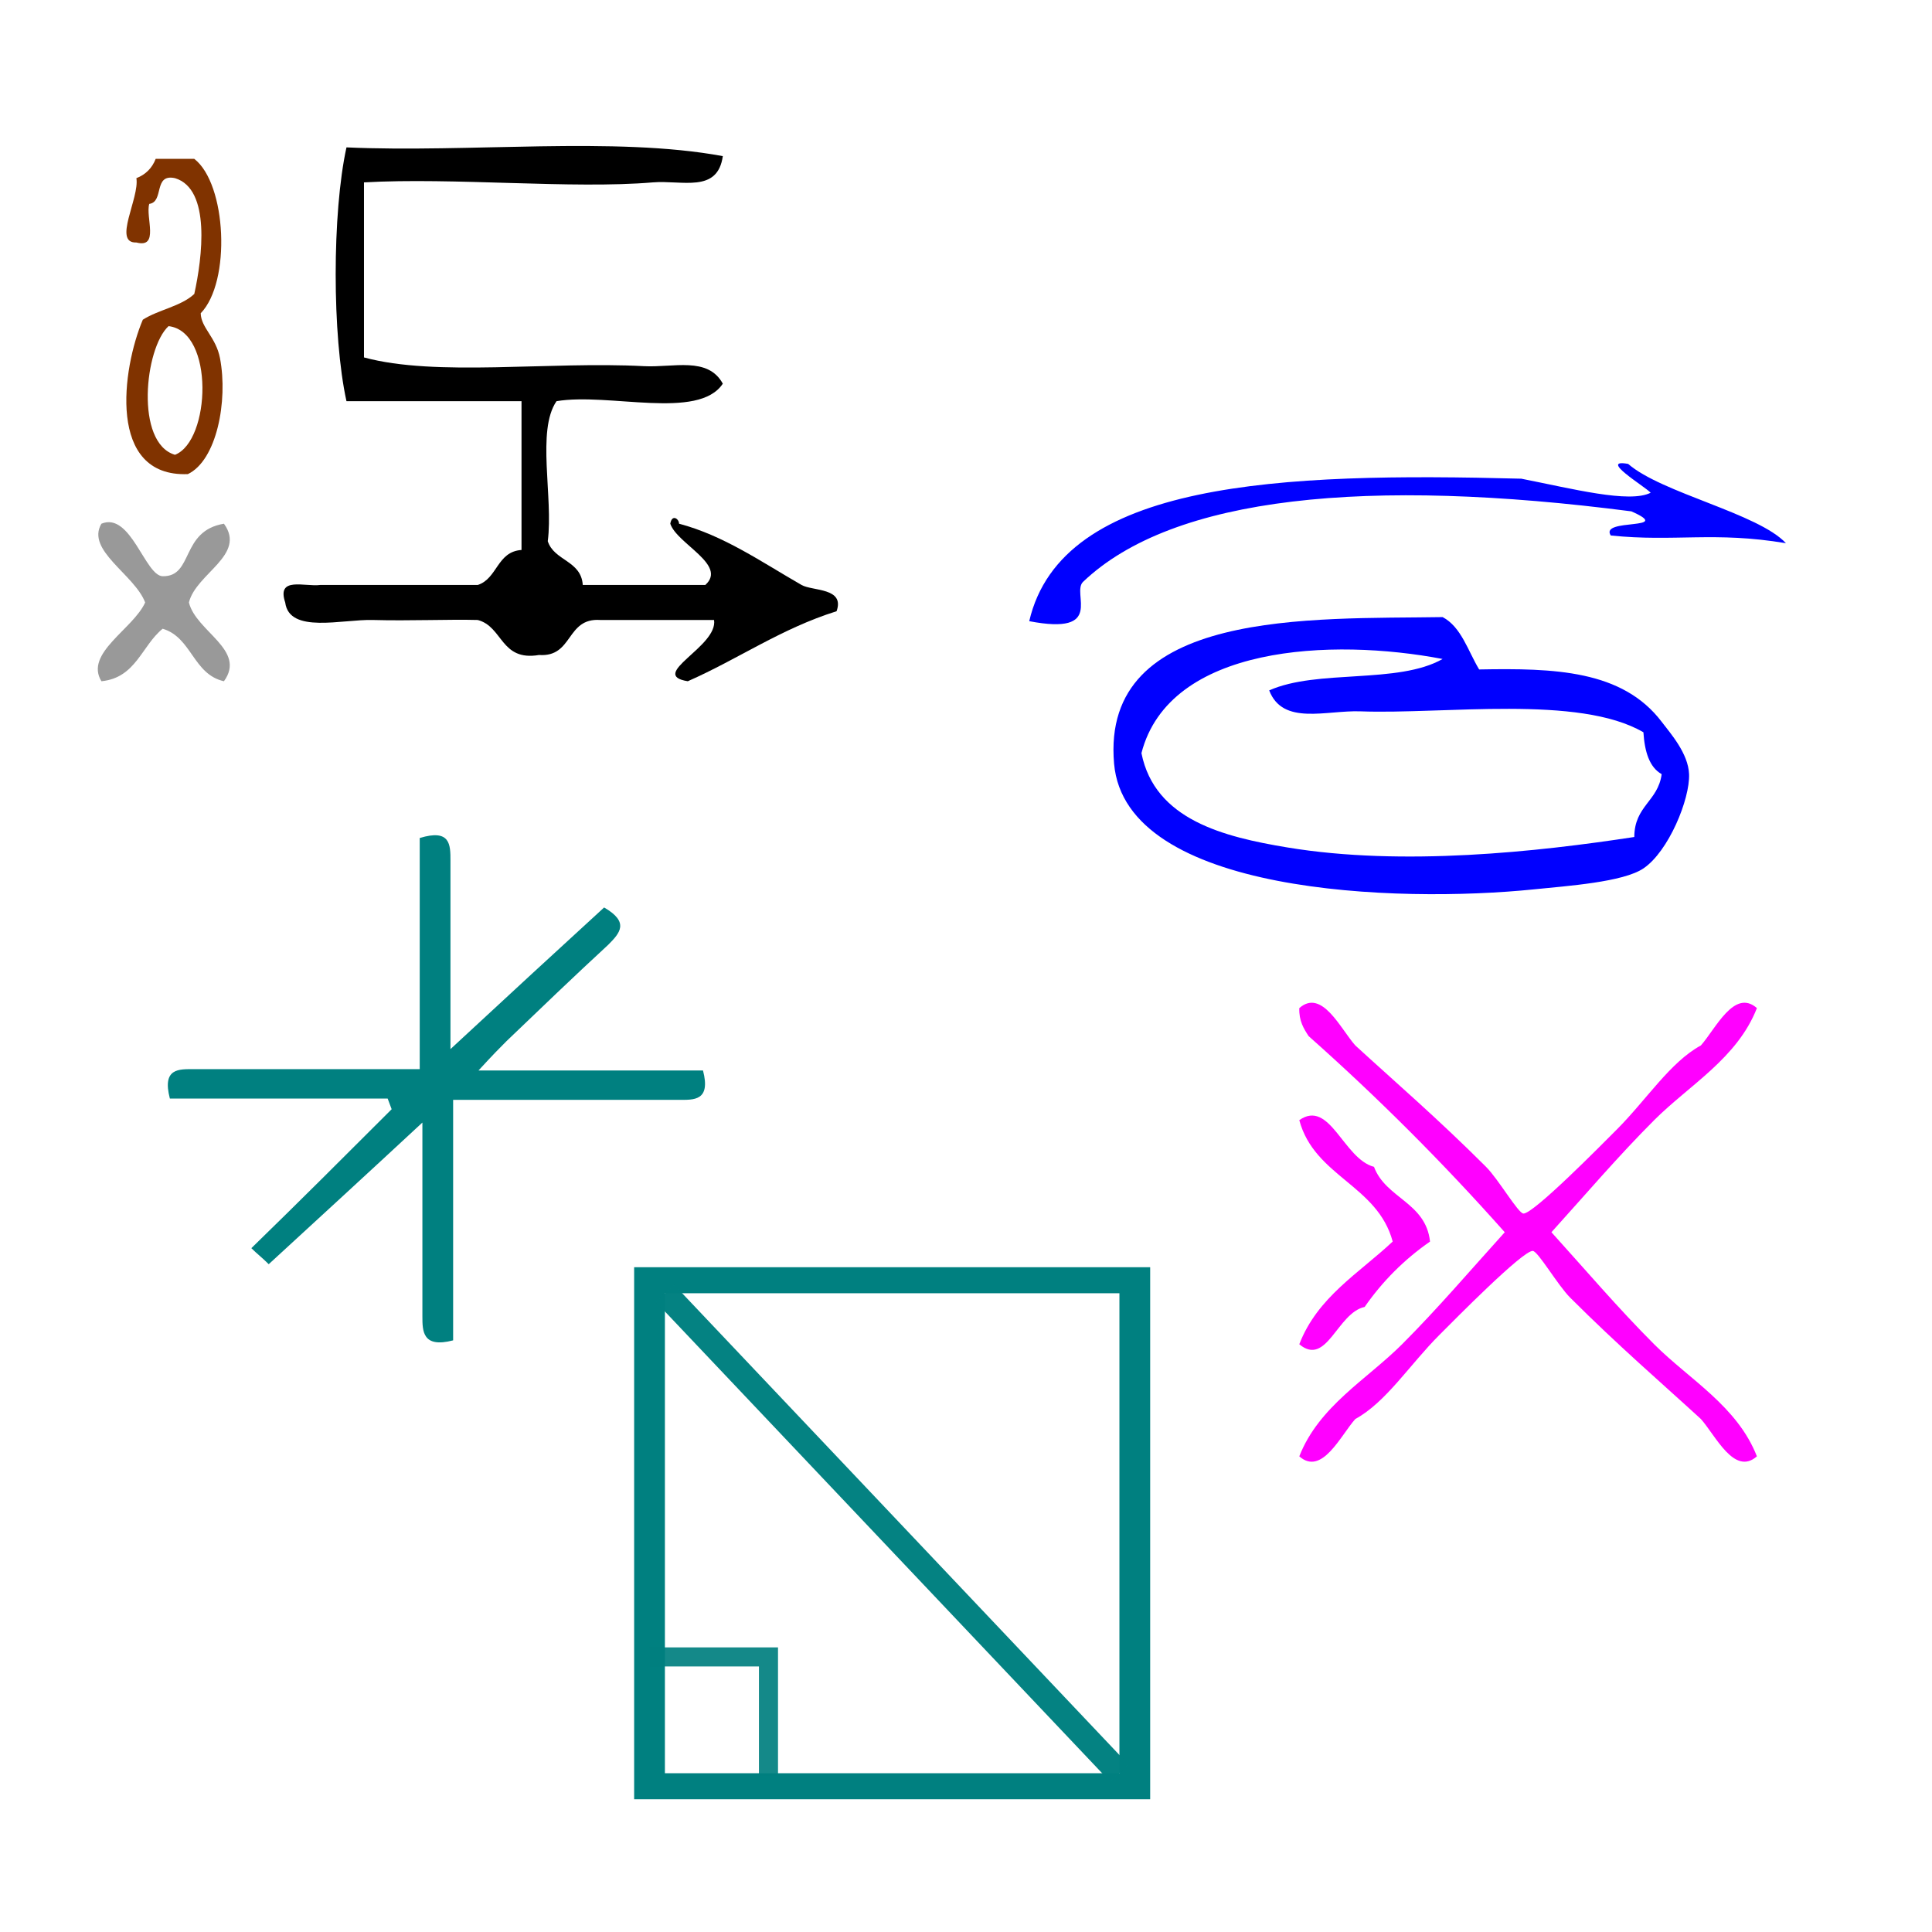
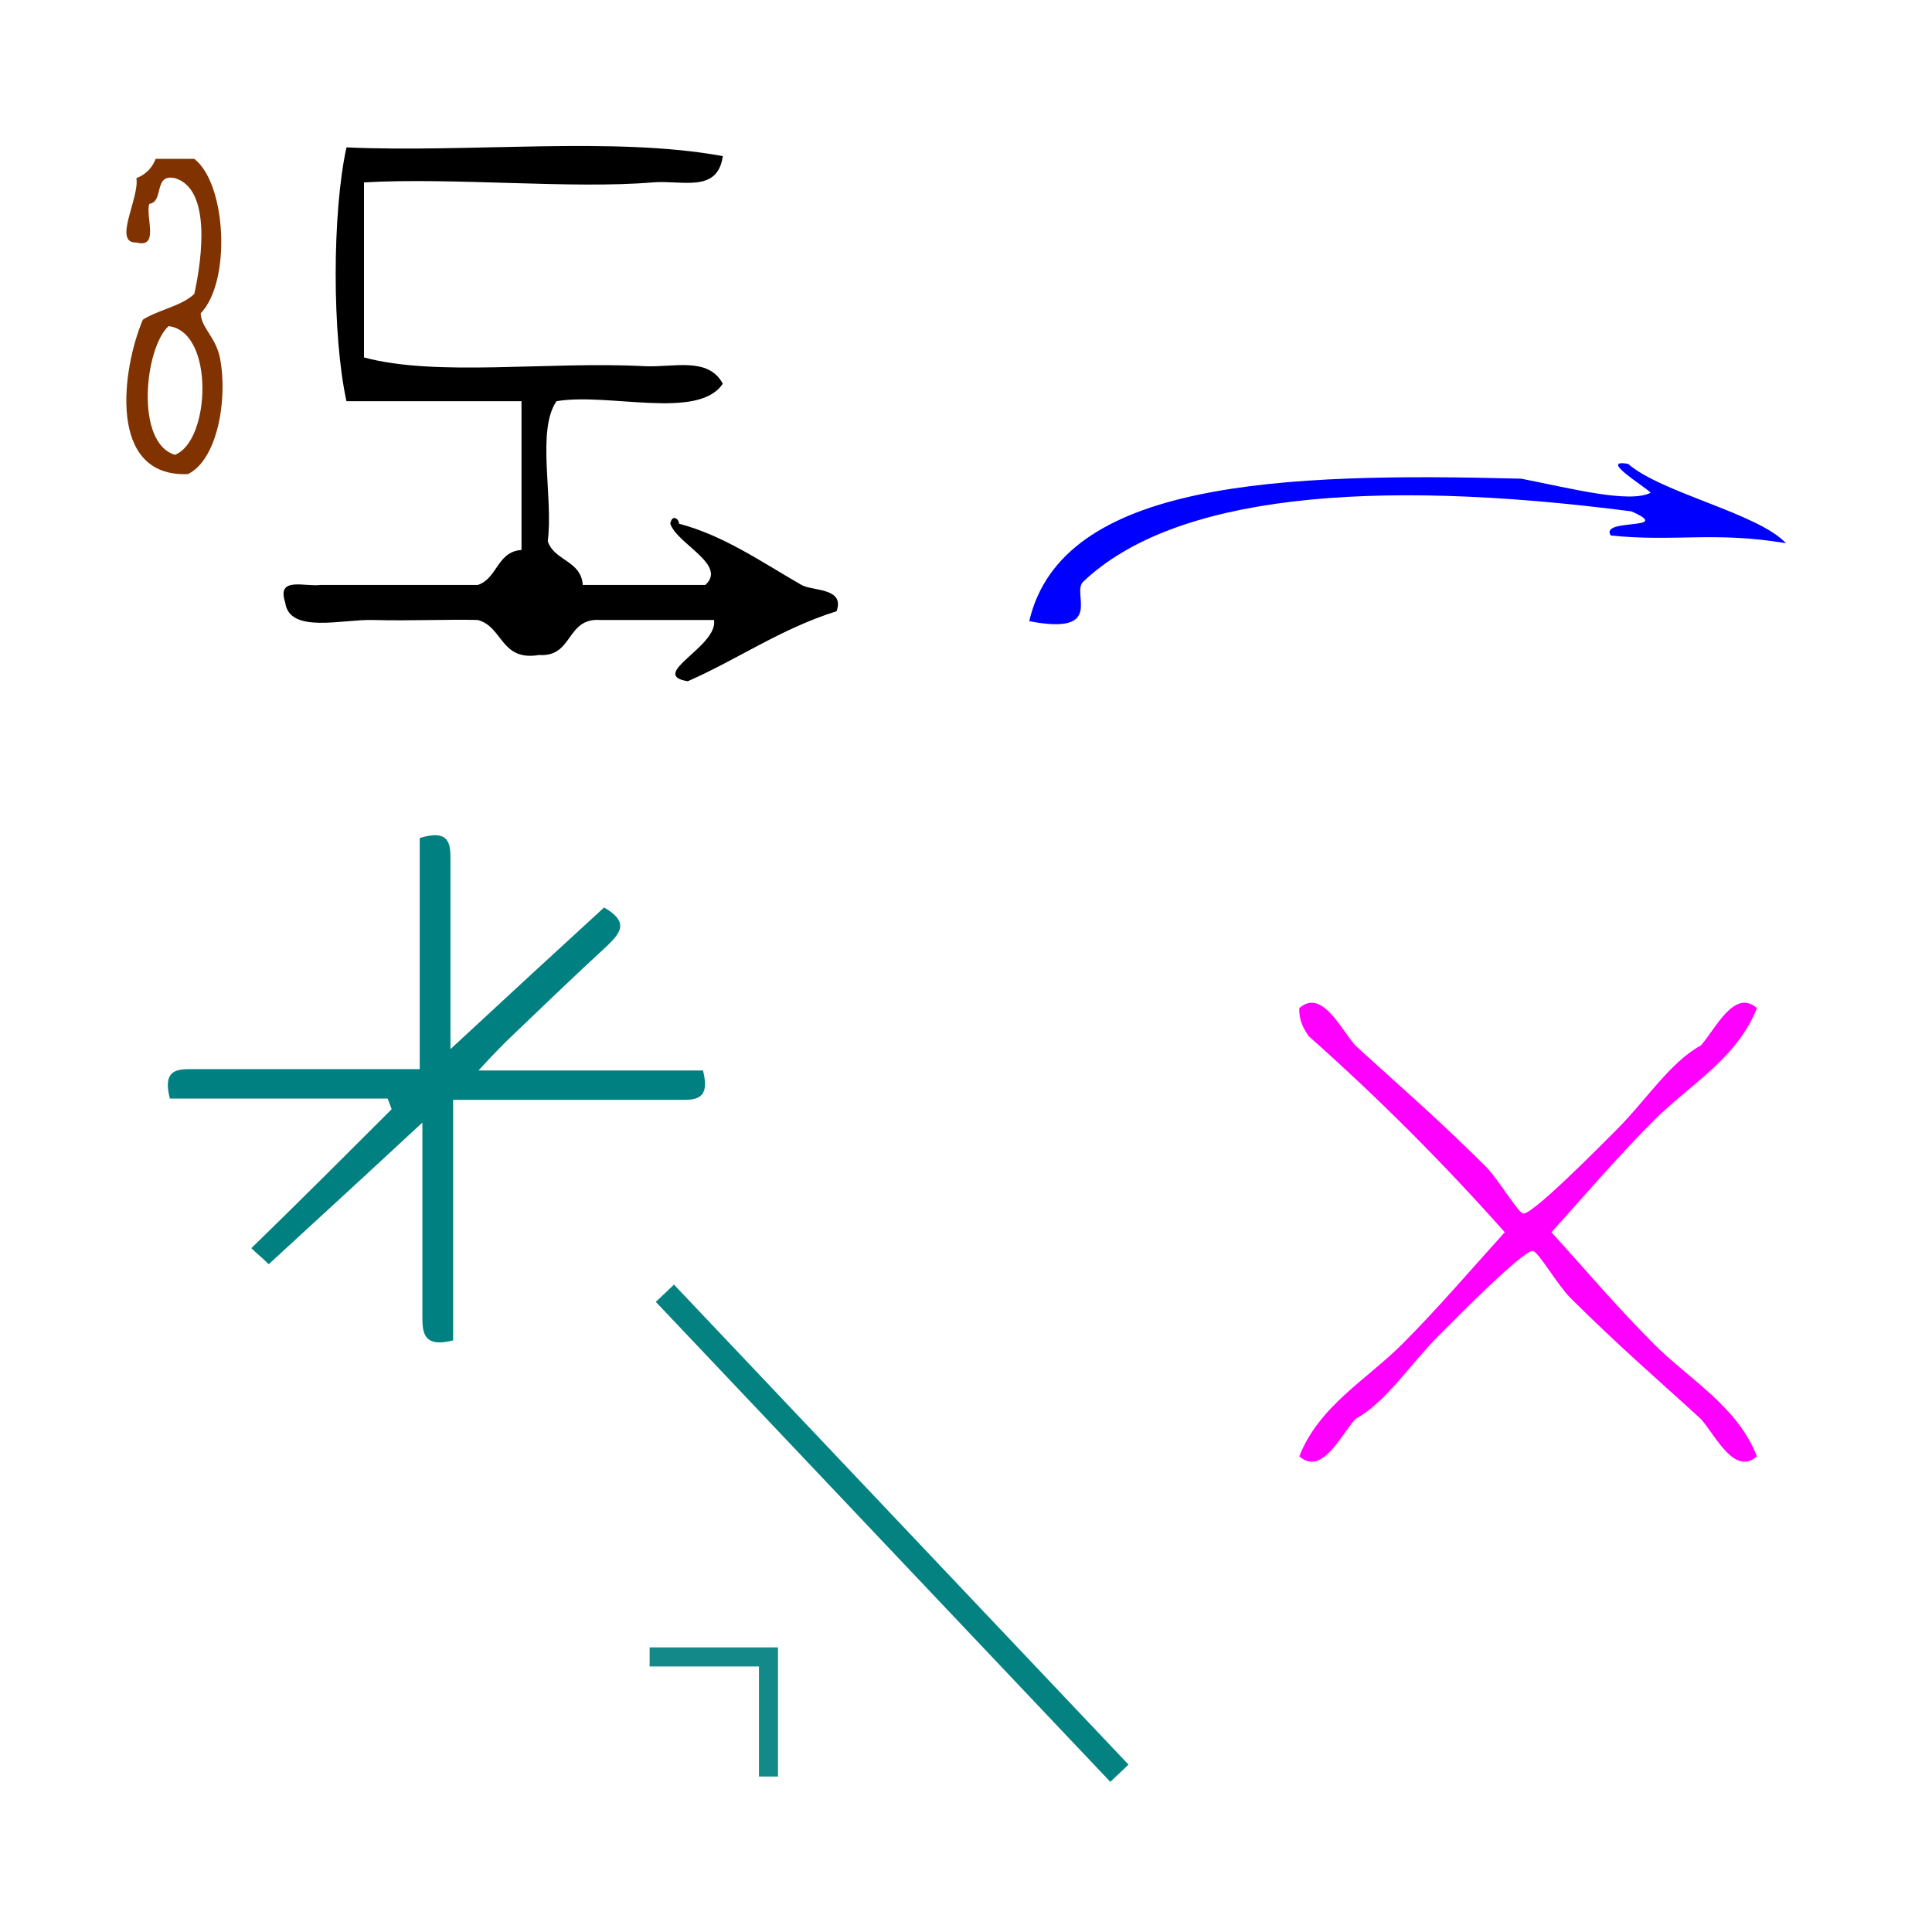
<svg xmlns="http://www.w3.org/2000/svg" xmlns:ns1="http://sodipodi.sourceforge.net/DTD/sodipodi-0.dtd" xmlns:ns2="http://www.inkscape.org/namespaces/inkscape" xmlns:ns4="http://www.openswatchbook.org/uri/2009/osb" xmlns:xlink="http://www.w3.org/1999/xlink" version="1.1" id="Calque_1" x="0px" y="0px" width="100px" height="100px" viewBox="0 0 100 100" style="enable-background:new 0 0 100 100;" xml:space="preserve" ns1:docname="unideo-24-dice.svg" ns2:version="0.92.1 r15371">
  <defs id="defs15">
    <linearGradient ns2:collect="always" xlink:href="#linearGradient828" id="linearGradient830" x1="76.116" y1="61.864" x2="98.46" y2="61.864" gradientUnits="userSpaceOnUse" gradientTransform="matrix(0.288,0,0,0.301,11.686,70.072)" />
    <linearGradient id="linearGradient828" ns4:paint="solid">
      <stop style="stop-color:#008080;stop-opacity:0.918;" offset="0" id="stop826" />
    </linearGradient>
  </defs>
  <ns1:namedview pagecolor="#ffffff" bordercolor="#666666" borderopacity="1" objecttolerance="10" gridtolerance="10" guidetolerance="10" ns2:pageopacity="0" ns2:pageshadow="2" ns2:window-width="640" ns2:window-height="480" id="namedview13" showgrid="false" ns2:zoom="2.36" ns2:cx="50" ns2:cy="50" ns2:window-x="197" ns2:window-y="26" ns2:window-maximized="0" ns2:current-layer="g6" />
  <g id="g10" style="fill:#0000ff;fill-opacity:1">
    <g id="g8" style="fill:#0000ff;fill-opacity:1">
      <g id="g6" style="fill:#0000ff;fill-opacity:1">
-         <path d="m 74.671,31.941 c 0.97,0.514 1.309,1.75 1.89,2.71 3.886,-0.072 7.411,0.029 9.448,2.71 0.461,0.607 1.375,1.633 1.417,2.71 0.05,1.285 -1.058,3.998 -2.362,4.878 -1.052,0.71 -3.925,0.906 -5.669,1.084 -7.052,0.721 -21.138,0.259 -21.73,-6.504 -0.706,-8.053 10.294,-7.477 17.006,-7.588 z m -15.589,7.046 c 0.693,3.442 4.241,4.329 7.558,4.878 5.974,0.988 12.951,0.224 17.951,-0.542 0.008,-1.617 1.228,-1.842 1.417,-3.252 -0.634,-0.357 -0.88,-1.159 -0.945,-2.168 -3.338,-1.951 -10.307,-0.924 -14.645,-1.084 -1.77,-0.065 -4.02,0.752 -4.724,-1.084 2.495,-1.112 6.66,-0.308 8.975,-1.626 -5.717,-1.093 -14.147,-0.728 -15.589,4.878 z" id="path2" style="fill:#0000ff;fill-opacity:1;stroke-width:0.506" ns2:connector-curvature="0" />
        <path d="m 84.275,24.012 c -1.553,-0.282 0.814,1.133 1.164,1.491 -1.094,0.563 -4.079,-0.212 -6.696,-0.726 -12.427,-0.325 -23.781,0.108 -25.47,7.375 3.951,0.758 2.169,-1.447 2.787,-2.037 4.666,-4.449 14.764,-5.411 28.381,-3.647 2.278,1.008 -1.668,0.332 -1.068,1.249 3.318,0.342 5.352,-0.223 9.067,0.399 -1.437,-1.545 -6.436,-2.597 -8.164,-4.102 z" id="path4" style="fill:#0000ff;fill-opacity:1;stroke-width:0.466" ns2:connector-curvature="0" />
-         <path style="fill:#008080;fill-opacity:1;stroke-width:0.163" d="M 32.823,79.36 V 65.591 H 46.178 59.533 V 79.36 93.129 H 46.178 32.823 Z m 25.118,0 V 66.938 H 46.178 34.415 V 79.36 91.782 h 11.763 11.763 z" id="path55" ns2:connector-curvature="0" />
        <path style="fill:none;fill-opacity:1;stroke:url(#linearGradient830);stroke-width:0.987;stroke-linecap:butt;stroke-linejoin:miter;stroke-miterlimit:4;stroke-dasharray:none;stroke-opacity:1" d="m 33.624,85.762 h 6.152 v 6.191" id="path17762" ns2:connector-curvature="0" />
        <path style="fill:none;fill-opacity:1;stroke:#008080;stroke-width:1.298;stroke-linecap:butt;stroke-linejoin:miter;stroke-miterlimit:4;stroke-dasharray:none;stroke-opacity:0.981" d="M 34.415,66.938 57.941,91.782" id="path832" ns2:connector-curvature="0" />
        <path ns2:connector-curvature="0" d="m 21.862,58.104 c -2.905,2.697 -5.394,4.979 -7.953,7.331 -0.346,-0.346 -0.622,-0.553 -0.899,-0.83 2.49,-2.421 4.841,-4.772 7.262,-7.192 -0.069,-0.207 -0.138,-0.346 -0.207,-0.553 -3.804,0 -7.607,0 -11.273,0 -0.415,-1.591 0.484,-1.521 1.245,-1.521 3.25,0 6.57,0 9.821,0 0.484,0 1.037,0 1.867,0 0,-4.08 0,-8.092 0,-11.964 1.591,-0.484 1.591,0.346 1.591,1.176 0,2.213 0,4.495 0,6.708 0,0.83 0,1.66 0,3.043 2.905,-2.697 5.464,-5.049 7.953,-7.331 1.314,0.761 0.83,1.314 0.207,1.936 -1.798,1.66 -3.527,3.32 -5.256,4.979 -0.346,0.346 -0.692,0.692 -1.452,1.521 4.219,0 7.953,0 11.619,0 0.415,1.591 -0.484,1.521 -1.245,1.521 -3.25,0 -6.57,0 -9.821,0 -0.484,0 -1.037,0 -1.867,0 0,4.219 0,8.437 0,12.449 -1.591,0.415 -1.591,-0.484 -1.591,-1.245 0,-2.351 0,-4.634 0,-6.985 0,-0.83 0,-1.66 0,-3.043 z" id="path4-883" style="fill:#008080;fill-opacity:1;stroke-width:0.692" />
-         <path d="m 5.249,27.107 c 1.518,-0.632 2.262,2.7 3.171,2.718 1.609,0.032 0.912,-2.342 3.171,-2.718 1.181,1.624 -1.447,2.571 -1.812,4.077 0.365,1.506 2.993,2.452 1.812,4.077 -1.602,-0.361 -1.659,-2.267 -3.171,-2.718 -1.086,0.877 -1.383,2.542 -3.171,2.718 -0.887,-1.448 1.643,-2.7 2.265,-4.077 -0.551,-1.447 -3.081,-2.7 -2.265,-4.077 z" id="path2-0" ns2:connector-curvature="0" style="fill:#999999;stroke-width:0.453" />
        <path style="fill:#000000;stroke-width:0.453" d="m 34.694,27.107 c 0.086,-0.514 0.454,-0.252 0.453,0 2.317,0.611 4.259,1.977 6.342,3.171 0.564,0.323 2.252,0.132 1.812,1.359 -2.875,0.901 -5.08,2.47 -7.701,3.624 -2.091,-0.338 1.573,-1.791 1.359,-3.171 -1.963,0 -3.927,0 -5.889,0 -1.786,-0.124 -1.386,1.937 -3.171,1.812 -1.996,0.335 -1.856,-1.465 -3.171,-1.812 -1.483,-0.041 -3.51,0.053 -5.436,0 -1.571,-0.043 -4.318,0.729 -4.53,-0.906 -0.457,-1.363 1.01,-0.802 1.812,-0.906 2.718,0 5.436,0 8.154,0 1.026,-0.333 0.991,-1.727 2.265,-1.812 0,-2.567 0,-5.134 0,-7.701 -3.021,0 -6.04,0 -9.06,0 -0.745,-3.387 -0.745,-9.749 0,-13.137 6.356,0.288 13.872,-0.585 19.479,0.453 -0.27,1.935 -2.114,1.232 -3.624,1.359 -4.169,0.353 -10.332,-0.264 -14.949,0 0,3.02 0,6.04 0,9.06 3.747,1.017 9.568,0.192 14.496,0.453 1.508,0.081 3.301,-0.515 4.077,0.906 -1.267,1.905 -5.891,0.451 -8.607,0.906 -1.047,1.52 -0.159,4.975 -0.453,7.248 0.333,1.026 1.727,0.991 1.812,2.265 2.114,0 4.227,0 6.342,0 1.16,-1.043 -1.471,-2.127 -1.812,-3.171 z" id="path4-6" ns2:connector-curvature="0" />
        <g transform="matrix(0.333,0,0,0.333,-7.621,-0.267)" id="g8-080" style="fill:#803300;fill-opacity:1">
          <g id="g6-29" style="fill:#803300;fill-opacity:1">
            <g id="g4-69" style="fill:#803300;fill-opacity:1">
              <path ns2:connector-curvature="0" d="m 53.084,25.495 c 5.021,3.882 5.752,19.087 1,24 0.05,2.267 2.374,3.703 3,7 1.263,6.649 -0.524,15.871 -5,18 -12.609,0.503 -10.21,-16.431 -7,-24 2.438,-1.562 5.934,-2.066 8,-4 1.24,-5.608 2.611,-16.321 -3,-18 -3.407,-0.739 -1.647,3.686 -4,4 -0.604,2.062 1.614,6.947 -2,6 -3.732,0.138 0.512,-6.916 0,-10 1.44,-0.56 2.44,-1.56 3,-3 2,0 4,0 6,0 z m -3,46 c 5.536,-2.166 6.174,-19.166 -1,-20 -3.714,3.418 -5.238,18.153 1,20 z" id="path2-13" style="fill:#803300;fill-opacity:1" />
            </g>
          </g>
        </g>
        <g id="g10115" transform="matrix(0.747,0,0,0.747,-190.44,23.739)">
          <path ns2:connector-curvature="0" style="fill:#ff00ff;stroke-width:0.863" id="path2-549" d="m 372.793,40.66 c 1.021,-1.146 2.315,-3.967 3.883,-2.588 -1.359,3.479 -4.679,5.326 -7.118,7.765 -2.481,2.48 -4.762,5.16 -7.119,7.765 2.358,2.604 4.638,5.285 7.119,7.765 2.439,2.439 5.759,4.286 7.118,7.764 -1.567,1.379 -2.861,-1.442 -3.883,-2.588 -2.768,-2.537 -5.714,-5.066 -9.059,-8.411 -0.858,-0.858 -2.226,-3.219 -2.589,-3.235 -0.694,-0.03 -5.423,4.775 -6.471,5.824 -2.044,2.043 -3.7,4.67 -5.824,5.823 -1.021,1.146 -2.315,3.967 -3.882,2.588 1.36,-3.478 4.678,-5.325 7.118,-7.764 2.48,-2.48 4.762,-5.161 7.118,-7.765 -4.26,-4.799 -8.789,-9.329 -13.589,-13.589 -0.342,-0.521 -0.675,-1.052 -0.647,-1.941 1.567,-1.379 2.861,1.442 3.882,2.588 2.768,2.538 5.714,5.067 9.059,8.412 0.858,0.857 2.224,3.219 2.588,3.235 0.695,0.029 5.424,-4.777 6.471,-5.824 2.045,-2.045 3.701,-4.67 5.825,-5.824 z" />
-           <path ns2:connector-curvature="0" style="fill:#ff00ff;stroke-width:0.863" id="path4-74" d="m 354.027,54.249 c -1.781,1.238 -3.291,2.748 -4.53,4.529 -1.91,0.416 -2.62,4.174 -4.529,2.588 1.258,-3.271 4.136,-4.923 6.471,-7.118 -1.046,-3.916 -5.425,-4.498 -6.471,-8.412 2.12,-1.488 3.056,2.681 5.176,3.235 0.823,2.199 3.59,2.452 3.883,5.178 z" />
        </g>
      </g>
    </g>
  </g>
</svg>